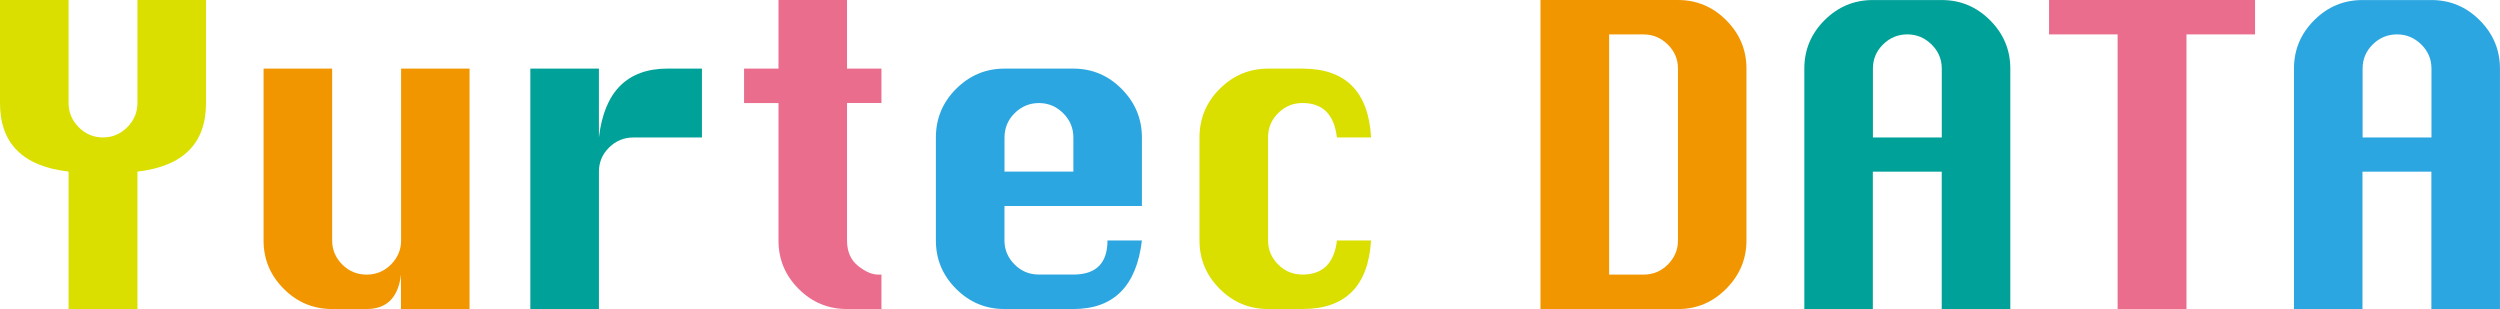
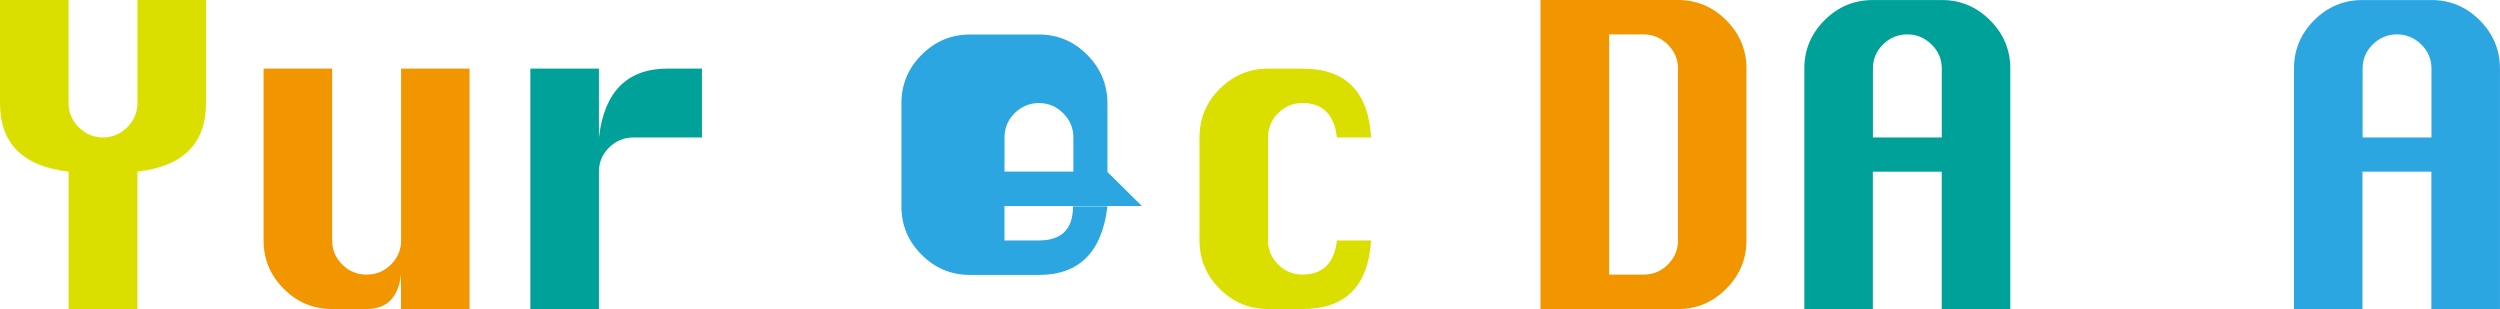
<svg xmlns="http://www.w3.org/2000/svg" id="_レイヤー_2" viewBox="0 0 546.06 67.5">
  <defs>
    <style>.cls-1{fill:#f29600;}.cls-1,.cls-2,.cls-3,.cls-4,.cls-5{stroke-width:0px;}.cls-2{fill:#eb6d8e;}.cls-3{fill:#2ca6e0;}.cls-4{fill:#dadf00;}.cls-5{fill:#00a199;}</style>
  </defs>
  <g id="_レイヤー_1-2">
    <path class="cls-4" d="M14.98,67.5v-30.02C4.99,36.33,0,31.34,0,22.5V0h14.98v22.5c0,2.04.74,3.8,2.21,5.29,1.48,1.49,3.25,2.23,5.31,2.23s3.8-.74,5.29-2.23,2.23-3.25,2.23-5.29V0h14.98v22.5c0,8.84-4.99,13.83-14.98,14.98v30.02h-15.05Z" />
    <path class="cls-1" d="M102.56,14.98v52.52h-14.98v-7.52c-.59,5.02-3.09,7.52-7.52,7.52h-7.52c-4.1,0-7.62-1.47-10.56-4.41-2.94-2.94-4.41-6.46-4.41-10.56V14.98h14.98v37.55c0,2.02.73,3.76,2.2,5.24,1.46,1.48,3.24,2.21,5.33,2.21s3.86-.74,5.33-2.21c1.46-1.48,2.2-3.22,2.2-5.24V14.98h14.98Z" />
    <path class="cls-5" d="M130.82,67.5h-14.98V14.98h14.98v15.05c.59-5.02,2.13-8.78,4.64-11.29s5.98-3.76,10.41-3.76h7.45v15.05h-14.98c-2.06,0-3.83.73-5.31,2.2-1.48,1.46-2.21,3.22-2.21,5.26v30.02Z" />
-     <path class="cls-2" d="M170.03,0h14.98v14.98h7.52v7.52h-7.52v30.02c0,2.41.8,4.26,2.39,5.54,1.59,1.28,3.07,1.92,4.43,1.92h.7v7.52h-7.52c-4.13,0-7.65-1.47-10.58-4.41-2.93-2.94-4.39-6.46-4.39-10.56v-30.02h-7.52v-7.52h7.52V0Z" />
-     <path class="cls-3" d="M249.42,45h-30.02v7.52c0,2.02.73,3.76,2.2,5.24,1.46,1.48,3.24,2.21,5.33,2.21h7.52c4.97,0,7.45-2.48,7.45-7.45h7.52c-1.17,9.98-6.16,14.98-14.98,14.98h-15.05c-4.1,0-7.62-1.47-10.56-4.41-2.94-2.94-4.41-6.46-4.41-10.56v-22.5c0-4.15,1.48-7.69,4.43-10.63,2.95-2.94,6.47-4.41,10.55-4.41h15.05c4.1,0,7.62,1.48,10.56,4.45,2.94,2.97,4.41,6.5,4.41,10.6v14.98ZM219.4,37.48h15.05v-7.45c0-2.06-.74-3.83-2.23-5.31-1.49-1.48-3.25-2.21-5.29-2.21s-3.83.74-5.31,2.21-2.21,3.25-2.21,5.31v7.45Z" />
+     <path class="cls-3" d="M249.42,45h-30.02v7.52h7.52c4.97,0,7.45-2.48,7.45-7.45h7.52c-1.17,9.98-6.16,14.98-14.98,14.98h-15.05c-4.1,0-7.62-1.47-10.56-4.41-2.94-2.94-4.41-6.46-4.41-10.56v-22.5c0-4.15,1.48-7.69,4.43-10.63,2.95-2.94,6.47-4.41,10.55-4.41h15.05c4.1,0,7.62,1.48,10.56,4.45,2.94,2.97,4.41,6.5,4.41,10.6v14.98ZM219.4,37.48h15.05v-7.45c0-2.06-.74-3.83-2.23-5.31-1.49-1.48-3.25-2.21-5.29-2.21s-3.83.74-5.31,2.21-2.21,3.25-2.21,5.31v7.45Z" />
    <path class="cls-4" d="M299.46,30.02h-7.45c-.59-5.02-3.09-7.52-7.52-7.52-2.06,0-3.83.74-5.31,2.21s-2.21,3.25-2.21,5.31v22.5c0,2.02.73,3.76,2.2,5.24,1.46,1.48,3.24,2.21,5.33,2.21,4.43,0,6.94-2.48,7.52-7.45h7.45c-.61,9.98-5.6,14.98-14.98,14.98h-7.52c-4.1,0-7.62-1.47-10.56-4.41-2.94-2.94-4.41-6.46-4.41-10.56v-22.5c0-4.15,1.48-7.69,4.43-10.63,2.95-2.94,6.47-4.41,10.55-4.41h7.52c9.42,0,14.41,5.02,14.98,15.05Z" />
    <path class="cls-1" d="M336.48,67.5V0h30.02c4.1,0,7.62,1.48,10.56,4.43,2.94,2.95,4.41,6.47,4.41,10.55v37.55c0,4.06-1.47,7.56-4.41,10.53-2.94,2.97-6.46,4.45-10.56,4.45h-30.02ZM351.46,59.98h7.52c2.09,0,3.86-.74,5.33-2.21,1.46-1.48,2.2-3.22,2.2-5.24V14.98c0-2.04-.74-3.79-2.23-5.26-1.49-1.46-3.25-2.2-5.29-2.2h-7.52v52.45Z" />
    <path class="cls-5" d="M394.11,67.5V14.98c0-4.1,1.47-7.62,4.41-10.56s6.46-4.41,10.56-4.41h15.05c4.1,0,7.62,1.48,10.56,4.43,2.94,2.95,4.41,6.47,4.41,10.55v52.52h-14.98v-30.02h-15.05v30.02h-14.98ZM409.08,30.02h15.05v-15.05c0-2.04-.74-3.79-2.23-5.26-1.49-1.46-3.25-2.2-5.29-2.2s-3.83.73-5.31,2.2c-1.48,1.46-2.21,3.22-2.21,5.26v15.05Z" />
-     <path class="cls-2" d="M462.54,67.5V7.52h-14.98V0h45v7.52h-14.98v59.98h-15.05Z" />
    <path class="cls-3" d="M501.06,67.5V14.98c0-4.1,1.47-7.62,4.41-10.56s6.46-4.41,10.56-4.41h15.05c4.1,0,7.62,1.48,10.56,4.43,2.94,2.95,4.41,6.47,4.41,10.55v52.52h-14.98v-30.02h-15.05v30.02h-14.98ZM516.04,30.02h15.05v-15.05c0-2.04-.74-3.79-2.23-5.26-1.49-1.46-3.25-2.2-5.29-2.2s-3.83.73-5.31,2.2c-1.48,1.46-2.21,3.22-2.21,5.26v15.05Z" />
  </g>
</svg>